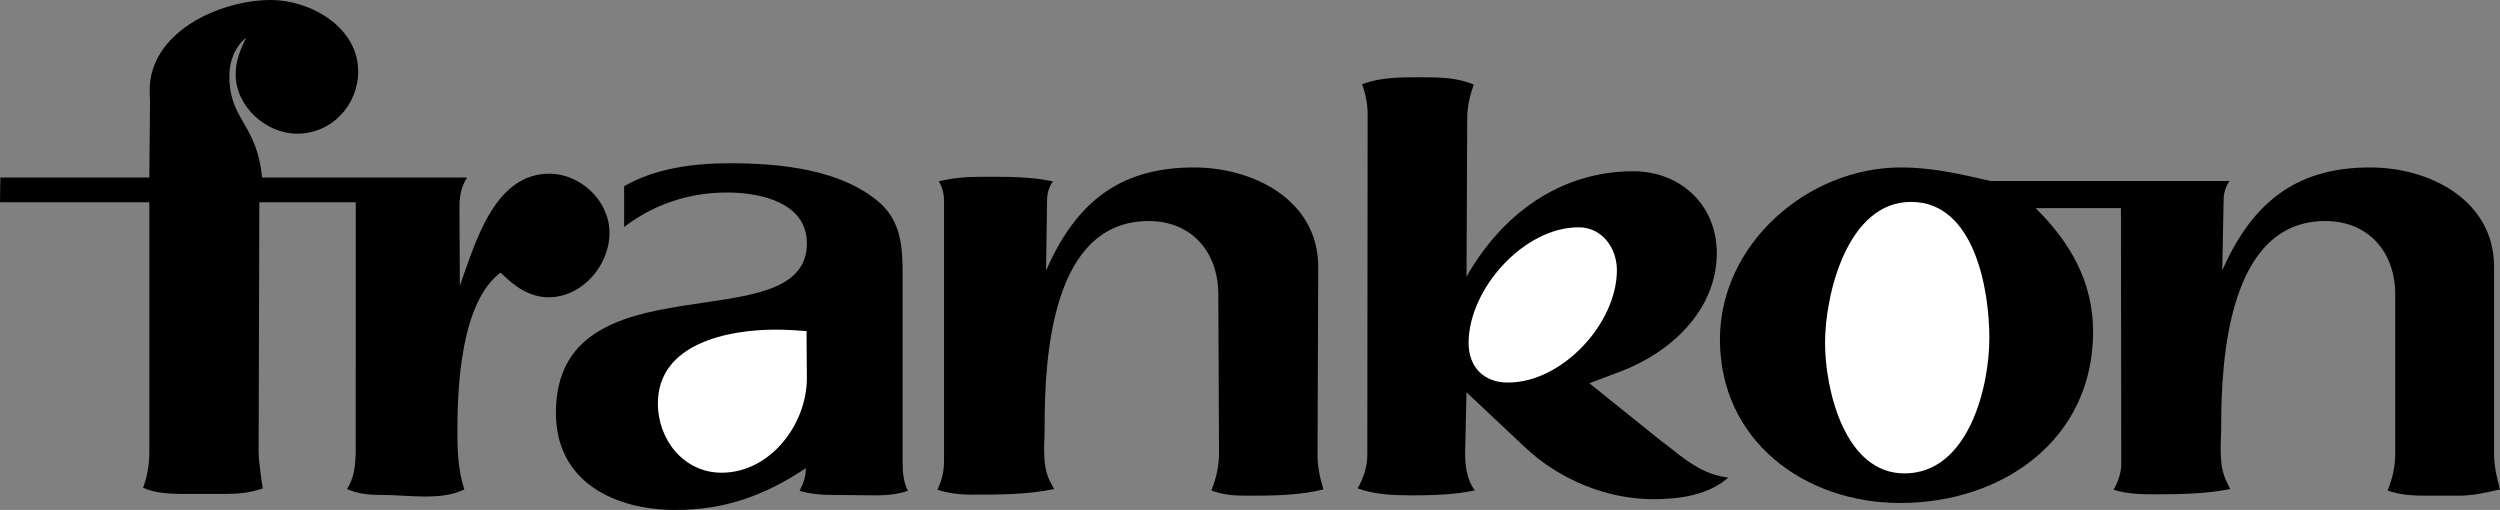
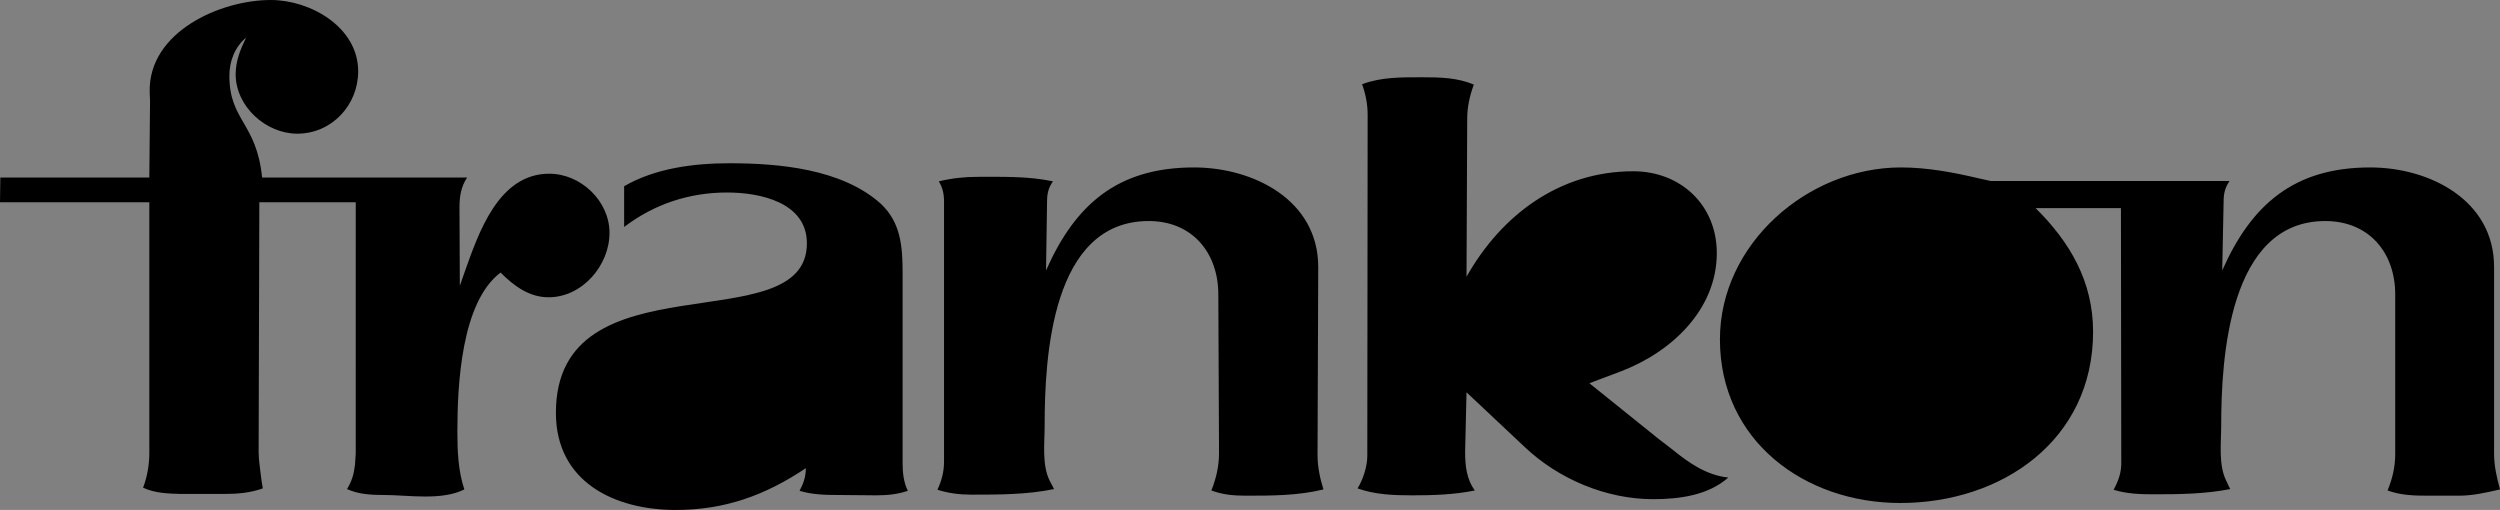
<svg xmlns="http://www.w3.org/2000/svg" width="718.199" height="146.5">
  <rect width="100%" height="100%" fill="#808080" stroke="none" />
  <path d="M.102 51h42.796l.204-21.898L43 26.3C42.7 9.199 63.2 0 77.8 0c11.4 0 25.098 7.8 25.098 20.5 0 9.7-7.597 17.902-17.5 17.902-9 0-17.699-7.8-17.699-17.101 0-3.801 1.403-7.2 3-10.5-3.3 2.8-4.8 6.8-4.8 11 0 12.898 7.8 13.398 9.402 29.199h58.898c-1.8 2.7-2.199 5.5-2.199 8.7l.102 22.402 1.398-4c4-11.2 9.7-28.2 24.3-28.2 9 0 17.302 7.797 17.302 17 0 9.297-7.801 18.5-17.5 18.5-5.602 0-10-3.3-13.801-7.101-11.301 8.5-12.403 32.398-12.403 45.601 0 5.598.204 11.297 2 16.7-6.597 3.3-16.097 1.597-23.199 1.597-3.597 0-7.199-.199-10.5-1.699 1.403-2.3 2-4.398 2.301-7.098l.2-3.203V58.102H74.5l-.2 71.8.098 2.098.403 3.5c.199 1.602.398 3.2.699 4.8-3.602 1.302-7.3 1.602-11.2 1.602H52c-3.7-.101-7.5-.203-10.898-1.8 1.199-3.102 1.796-6.602 1.796-10v-72H0L.102 51" />
  <path d="M179.3 53.5c9-5.2 20-6.598 30.302-6.598 14.199 0 32.097 1.598 43.296 11.5 6 5.5 6.403 12.7 6.403 20.2v54.5c0 2.699.3 5.5 1.5 7.898-2.903 1-5.903 1.3-9.102 1.3l-10.898-.1c-3.7 0-7.5-.098-11.102-1.2 1.102-2.098 1.801-4 1.801-6.5-11.7 7.8-23.2 12-37.398 12-17.5 0-34.403-8-34.403-27.898 0-45.602 72.102-20 72.102-48.7 0-11.8-13.5-14.601-22.903-14.601-10.898 0-20.898 3.3-29.597 9.898V53.5m90.399-1.398c3.698-.903 7.402-1.301 11.198-1.301 7.204 0 14.602-.2 21.602 1.3-1.3 1.801-1.7 3.5-1.7 5.801l-.3 19.797c8.398-19 20.602-29.597 42.5-29.597 17 0 35.7 9.3 35.7 28.597l-.2 54c0 3.403.7 6.703 1.7 9.903-7.302 1.8-14.9 1.8-22.4 1.8-3.402 0-6.6-.3-9.8-1.5 1.398-3.5 2.2-7 2.2-10.8l-.2-45.5c0-12-7.5-21.102-20-21.102-27.898 0-29.898 39-29.898 58.902 0 4.797-.801 11.098 1.398 15.598l.898 1.7.403.8c-7.7 1.602-15.903 1.602-23.801 1.602-3.3 0-6.5-.403-9.7-1.403 1.2-2.597 1.9-5.097 1.9-8.097v-74.7c0-2.203-.4-4-1.5-5.8M391.3 24.2c5.5-2.098 11.5-2 17.4-2 5 0 10 .1 14.698 2.1-1.199 3.302-1.898 6.4-1.898 9.9l-.2 45.3c10-17.7 26.7-30.3 47.9-30.3 13.6 0 24 9.702 24 23.5 0 16.3-13.098 28.5-27.598 34l-6.903 2.6-2.097.802 19.898 16 3.898 3C485.2 133 490.2 136.5 496.5 137.199c-5.8 5.102-14 6.203-21.602 6.203-13.5 0-27.199-5.8-36.898-15L421.3 112.7l-.402 17.102c0 3.898.403 7.898 2.801 11.101-5.898 1.2-12 1.399-18 1.399-5.3 0-10.699-.2-15.699-2 1.602-2.602 2.8-6.301 2.8-9.399l.098-98c0-2.902-.597-6-1.597-8.703" />
  <path d="M571.898 52H640.5c-1.3 1.902-1.7 3.602-1.7 5.902l-.402 19.797c8.403-19 20.704-29.597 42.5-29.597C698 48.102 716.5 57.5 716.5 76.699v53.703c0 3.5.8 6.899 1.7 10.2-3.9.898-7.802 1.8-11.802 1.8h-8.796c-4 0-7.903-.101-11.704-1.5 1.403-3.402 2.204-6.8 2.204-10.5v-45.8C688.102 72.5 680.5 63.5 668 63.5c-27.7 0-29.898 39.3-29.898 58.902 0 4.797-.801 11.098 1.398 15.598l.8 1.7.4.8c-7.2 1.402-14.4 1.5-21.802 1.5-3.898 0-7.796-.098-11.699-1.3 1.403-2.598 2.301-5.098 2.2-8.098L609.3 59.8h-24.5c9.898 9.8 16.5 21.101 16.5 35.5 0 31.101-26.102 49.199-55.403 49.199-27.5 0-51.796-17.898-51.796-47 0-27.398 25.199-49.398 52-49.398 7.5 0 15 1.398 22.199 3.097l3.597.801" />
-   <path fill="#fff" d="M421.898 98.5c0 7 4.403 11.402 11.301 11.402 15.602 0 31.301-17 31.301-32.3 0-6.301-4.2-12.301-11-12.301-15.8 0-31.602 17.8-31.602 33.199M549 58c-18.3 0-24.7 26.602-24.7 40.5 0 13.3 5.598 37.5 22.802 37.5 18.296 0 24.398-24.598 24.398-38.898C571.5 83.3 567.3 58 549 58M231.7 95.102c-2.9-.2-5.9-.403-8.9-.403-13.698 0-33.8 4-33.8 21.203 0 10.5 7.5 19.899 18.3 19.899 13.9 0 24.5-13.801 24.5-27.2l-.1-13.5" />
</svg>